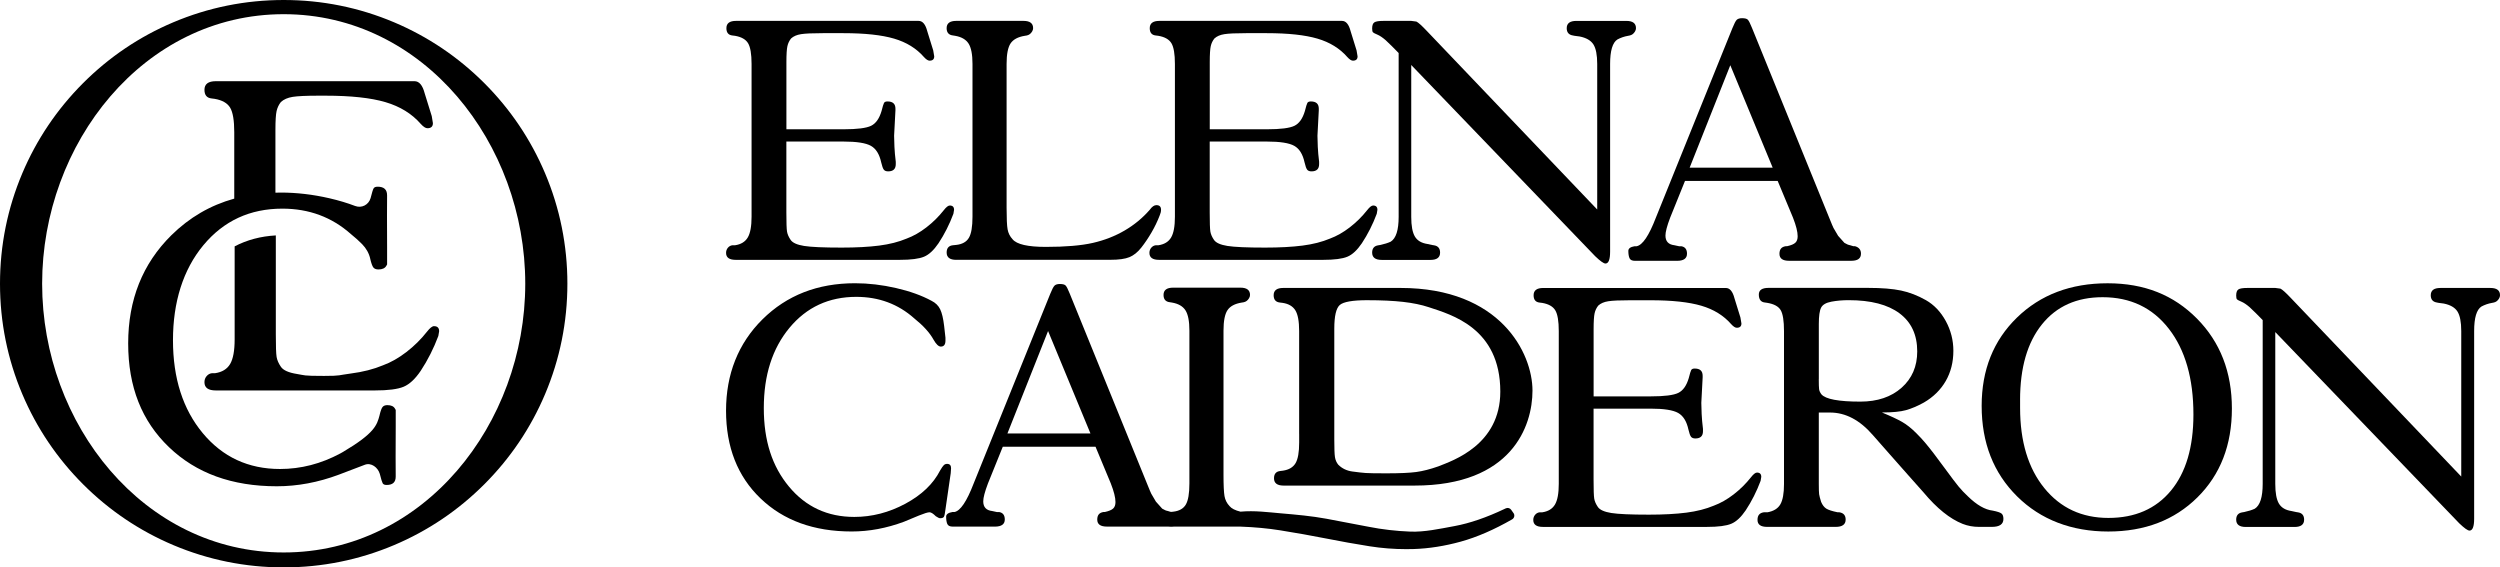
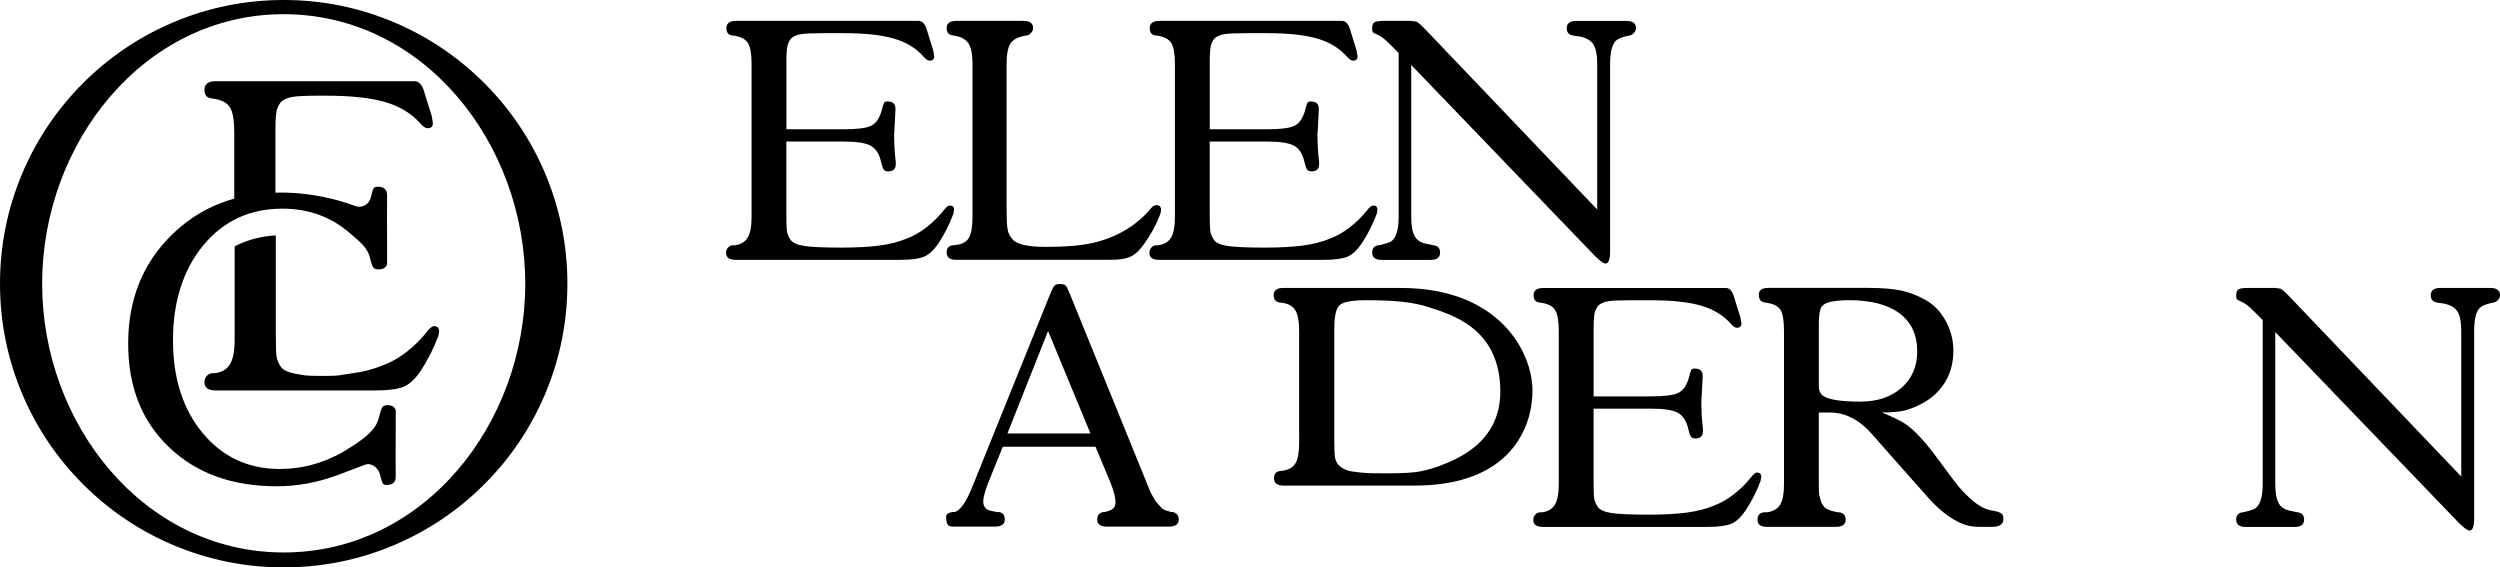
<svg xmlns="http://www.w3.org/2000/svg" id="Layer_2" data-name="Layer 2" viewBox="0 0 1069.8 242.8">
  <defs>
    <style>
      .cls-1 {
        fill: #000;
        stroke-width: 0px;
      }
    </style>
  </defs>
  <g id="Layer_1-2" data-name="Layer 1">
    <g>
      <g>
        <g>
          <path class="cls-1" d="M336.5,60.56v30.4c0,4.28.09,6.99.28,8.14.19,1.14.71,2.33,1.56,3.57.85,1.24,2.77,2.09,5.74,2.57,2.98.48,8.34.71,16.1.71,6.24,0,11.58-.29,16.03-.86,4.44-.57,8.37-1.57,11.77-3,2.84-1.05,5.65-2.64,8.44-4.79,2.79-2.15,5.27-4.6,7.45-7.36,1.04-1.33,1.89-2,2.55-2,1.23,0,1.84.62,1.84,1.84l-.28,1.7c-1.7,4.54-3.83,8.75-6.38,12.62-1.99,2.93-4.04,4.85-6.17,5.74-2.13.9-5.6,1.35-10.42,1.35h-70.2c-2.74,0-4.11-.99-4.11-2.98,0-.85.26-1.58.78-2.2.52-.61,1.16-.97,1.91-1.06h1.13c2.55-.38,4.37-1.49,5.46-3.33,1.09-1.84,1.63-4.8,1.63-8.86V27.37c0-4.25-.5-7.21-1.49-8.86-.99-1.65-2.86-2.72-5.6-3.19l-1.13-.14c-1.7-.19-2.55-1.23-2.55-3.12,0-2.08,1.37-3.12,4.11-3.12h78.15c1.7,0,2.93,1.47,3.69,4.4l2.55,8.23.43,2.55c0,1.23-.66,1.84-1.99,1.84-.66,0-1.47-.52-2.41-1.56-3.22-3.69-7.47-6.31-12.76-7.87-5.3-1.56-12.53-2.34-21.7-2.34h-8.79c-4.45,0-7.57.14-9.36.43-1.8.28-3.22.9-4.25,1.85-.76.95-1.28,2.04-1.56,3.27-.28,1.23-.43,3.51-.43,6.83v28.75h24.54c5.77,0,9.67-.5,11.7-1.49,2.03-.99,3.52-3.1,4.47-6.31.47-1.89.83-3.05,1.06-3.47.23-.43.73-.64,1.49-.64,2.27,0,3.4,1.03,3.4,3.1v.71l-.57,10.87c0,1.22.05,2.8.14,4.73.09,1.93.28,4.07.57,6.42v.99c0,2.07-1.09,3.1-3.26,3.1-.85,0-1.47-.24-1.84-.71-.38-.47-.76-1.51-1.13-3.12-.76-3.5-2.22-5.86-4.4-7.09-2.18-1.23-6.1-1.84-11.77-1.84h-24.39Z" />
          <path class="cls-1" d="M409.2,111.19c-2.74,0-4.11-1.04-4.11-3.12,0-1.89.89-2.93,2.66-3.12l1.4-.14c2.61-.28,4.43-1.3,5.46-3.05,1.03-1.75,1.54-4.75,1.54-9.01V27.37c0-4.06-.56-6.97-1.68-8.72-1.12-1.75-3.03-2.86-5.75-3.33l-.87-.14c-1.84-.19-2.77-1.23-2.77-3.12,0-2.08,1.37-3.12,4.11-3.12h28.79c2.74,0,4.11,1.04,4.11,3.12,0,.47-.14.95-.43,1.42-.57.95-1.33,1.51-2.27,1.7l-.85.14c-2.93.47-4.96,1.56-6.1,3.26-1.13,1.7-1.7,4.63-1.7,8.79v61.55c0,4.54.14,7.61.43,9.22.28,1.61,1,3.03,2.13,4.25,1.8,2.18,6.54,3.26,14.21,3.26,8.43,0,15.14-.57,20.11-1.7,4.97-1.13,9.52-2.91,13.65-5.32,4.12-2.41,7.7-5.37,10.73-8.86.95-1.32,1.89-1.99,2.84-1.99,1.33,0,1.99.66,1.99,1.99,0,.76-.19,1.56-.57,2.41-.94,2.46-2.1,4.87-3.47,7.23-1.37,2.36-2.83,4.54-4.39,6.52-1.56,1.99-3.26,3.36-5.1,4.11-1.84.76-4.56,1.13-8.14,1.13h-65.99Z" />
          <path class="cls-1" d="M517.66,60.56v30.4c0,4.28.09,6.99.28,8.14.19,1.14.71,2.33,1.56,3.57.85,1.24,2.77,2.09,5.74,2.57,2.98.48,8.34.71,16.1.71,6.24,0,11.58-.29,16.03-.86,4.44-.57,8.37-1.57,11.77-3,2.84-1.05,5.65-2.64,8.44-4.79,2.79-2.15,5.27-4.6,7.45-7.36,1.04-1.33,1.89-2,2.55-2,1.23,0,1.84.62,1.84,1.84l-.28,1.7c-1.7,4.54-3.83,8.75-6.38,12.62-1.99,2.93-4.04,4.85-6.17,5.74-2.13.9-5.6,1.35-10.42,1.35h-70.2c-2.74,0-4.11-.99-4.11-2.98,0-.85.26-1.58.78-2.2.52-.61,1.16-.97,1.91-1.06h1.13c2.55-.38,4.37-1.49,5.46-3.33,1.09-1.84,1.63-4.8,1.63-8.86V27.37c0-4.25-.5-7.21-1.49-8.86-.99-1.65-2.86-2.72-5.6-3.19l-1.13-.14c-1.7-.19-2.55-1.23-2.55-3.12,0-2.08,1.37-3.12,4.11-3.12h78.15c1.7,0,2.93,1.47,3.69,4.4l2.55,8.23.43,2.55c0,1.23-.66,1.84-1.99,1.84-.66,0-1.47-.52-2.41-1.56-3.22-3.69-7.47-6.31-12.76-7.87-5.3-1.56-12.53-2.34-21.7-2.34h-8.79c-4.45,0-7.57.14-9.36.43-1.8.28-3.22.9-4.25,1.85-.76.95-1.28,2.04-1.56,3.27-.28,1.23-.43,3.51-.43,6.83v28.75h24.54c5.77,0,9.67-.5,11.7-1.49,2.03-.99,3.52-3.1,4.47-6.31.47-1.89.83-3.05,1.06-3.47.23-.43.73-.64,1.49-.64,2.27,0,3.4,1.03,3.4,3.1v.71l-.57,10.87c0,1.22.05,2.8.14,4.73.09,1.93.28,4.07.57,6.42v.99c0,2.07-1.09,3.1-3.26,3.1-.85,0-1.47-.24-1.84-.71-.38-.47-.76-1.51-1.13-3.12-.76-3.5-2.22-5.86-4.4-7.09-2.18-1.23-6.1-1.84-11.77-1.84h-24.39Z" />
          <path class="cls-1" d="M598.51,22.69l-2.94-2.98c-.84-.85-1.73-1.7-2.66-2.55-1.31-1.13-2.48-1.91-3.5-2.34-1.03-.43-1.66-.76-1.89-.99-.23-.24-.35-.78-.35-1.63,0-1.32.31-2.2.93-2.62.62-.43,1.93-.64,3.94-.64h11.87l2.19.29c.82.39,2.28,1.7,4.38,3.92l73,76.5V27.38c0-3.88-.55-6.67-1.63-8.37-1.09-1.7-3.05-2.84-5.89-3.4l-2.13-.28-.71-.14c-1.8-.28-2.69-1.32-2.69-3.12,0-2.08,1.37-3.12,4.11-3.12h21.42c2.74,0,4.11,1.04,4.11,3.12,0,.47-.14.95-.43,1.42-.57.95-1.33,1.51-2.27,1.7l-.71.14c-1.61.28-3.12.8-4.54,1.56-2.08,1.33-3.12,4.82-3.12,10.5v80.27c0,3.4-.66,5.11-1.99,5.11-.76,0-2.22-1.04-4.39-3.12l-78.72-81.83v64.96c0,3.88.52,6.69,1.56,8.44,1.04,1.75,2.84,2.81,5.39,3.19l1.99.43.85.14c1.7.28,2.55,1.33,2.55,3.12,0,2.08-1.37,3.12-4.11,3.12h-20.85c-2.74,0-4.11-1.04-4.11-3.12,0-1.79.85-2.84,2.55-3.12l.85-.14c1.8-.38,3.31-.85,4.54-1.42,2.27-1.42,3.4-4.96,3.4-10.64V22.69Z" />
-           <path class="cls-1" d="M760.72,77.43h-39.68l-6.36,15.75c-1.34,3.54-2,6.07-2,7.6,0,2.49,1.28,3.87,3.83,4.16l1.99.43h.99c1.61.29,2.41,1.35,2.41,3.19,0,2.03-1.42,3.05-4.25,3.05h-18.01c-1.23,0-2.01-.38-2.34-1.13-.33-.76-.5-1.79-.5-3.12,0-1.04.9-1.7,2.69-1.99h.85c2.55-.48,5.29-4.54,8.23-12.2l32.76-81.12c.76-1.89,1.37-3.07,1.84-3.55.47-.47,1.23-.71,2.27-.71,1.23,0,2.06.21,2.48.64.43.43,1.01,1.58,1.77,3.47l33.05,81.26c1.04,2.58,1.65,4.04,1.84,4.38.19.33.85,1.46,1.98,3.37l2.69,3.01c.94.58,1.75.91,2.41,1.01l1.42.43h.71c1.7.48,2.55,1.55,2.55,3.19,0,2.03-1.37,3.05-4.11,3.05h-26.66c-2.74,0-4.11-.99-4.11-2.98s.9-2.98,2.69-3.26h.57c1.7-.38,2.88-.87,3.54-1.49.66-.61.99-1.54.99-2.77,0-1.89-.66-4.54-1.99-7.94l-6.56-15.74ZM723.02,71.76h35.55l-18.14-43.85-17.4,43.85Z" />
        </g>
        <g>
-           <path class="cls-1" d="M404.58,144.63v1.13c0,1.7-.66,2.55-1.99,2.55-.95,0-1.99-.99-3.12-2.98-1.61-2.93-4.35-5.96-8.23-9.08-6.9-6.15-15.18-9.22-24.82-9.22-11.72,0-21.25,4.41-28.58,13.24-7.33,8.83-10.99,20.27-10.99,34.34s3.59,24.99,10.78,33.63c7.18,8.64,16.5,12.96,27.94,12.96,7.56,0,14.84-1.88,21.84-5.64,7-3.76,11.96-8.5,14.89-14.24.66-1.13,1.18-1.88,1.56-2.25.38-.38.85-.57,1.42-.57,1.13,0,1.7.62,1.7,1.84l-.14,2.13-2.27,15.6c-.19,1.61-.4,2.62-.64,3.05-.24.43-.78.64-1.63.64-.38,0-.99-.28-1.84-.85-1.13-1.13-2.03-1.7-2.69-1.7-.76,0-2.27.47-4.54,1.39l-6.38,2.65c-7.47,2.79-14.94,4.18-22.41,4.18-16.17,0-29.17-4.72-39-14.16-9.83-9.44-14.75-21.95-14.75-37.54s5.2-28.8,15.6-39.09c10.4-10.29,23.59-15.44,39.57-15.44,5.77,0,11.63.69,17.59,2.06,5.96,1.37,11.01,3.19,15.18,5.46,1.7.85,2.93,2.06,3.69,3.62.76,1.56,1.32,3.95,1.7,7.16l.57,5.11Z" />
          <path class="cls-1" d="M555.93,185.66v-44.01c0-4.16-.54-7.11-1.63-8.86-1.09-1.75-2.91-2.81-5.46-3.19l-1.13-.14c-1.8-.19-2.69-1.23-2.69-3.12,0-2.08,1.37-3.12,4.11-3.12h50.21c42.69,0,56.44,27.86,56.44,43.93,0,15.22-8.88,40.64-50.48,40.64h-56.02c-2.74,0-4.11-1.04-4.11-3.12,0-1.89.9-2.93,2.69-3.12l1.13-.14c2.55-.38,4.35-1.44,5.39-3.19,1.04-1.75,1.56-4.7,1.56-8.86v-3.69ZM585.15,128.46c-6.34,0-10.28.69-11.84,2.06-1.56,1.37-2.34,4.75-2.34,10.14v47.56c0,3.69.09,6.15.28,7.38.19,1.23.66,2.32,1.42,3.26,1.61,1.61,3.62,2.58,6.03,2.91,2.41.33,4.33.54,5.74.64,1.42.1,4.4.14,8.93.14,5.67,0,9.9-.19,12.69-.57,2.79-.38,5.93-1.18,9.43-2.41,6.15-2.46,26.52-9.13,26.52-31.99,0-27.26-20.99-32.92-30.63-36.13-3.12-1.04-6.79-1.79-10.99-2.27-4.21-.47-9.29-.71-15.25-.71Z" />
          <path class="cls-1" d="M681.92,174.84v30.4c0,4.28.09,6.99.28,8.14.19,1.14.71,2.33,1.56,3.57.85,1.24,2.77,2.09,5.74,2.57,2.98.48,8.34.71,16.1.71,6.24,0,11.58-.29,16.03-.86,4.44-.57,8.37-1.57,11.77-3,2.84-1.05,5.65-2.64,8.44-4.79,2.79-2.15,5.27-4.6,7.45-7.36,1.04-1.33,1.89-2,2.55-2,1.23,0,1.84.62,1.84,1.84l-.28,1.7c-1.7,4.54-3.83,8.75-6.38,12.62-1.99,2.93-4.04,4.85-6.17,5.74-2.13.9-5.6,1.35-10.42,1.35h-70.2c-2.74,0-4.11-.99-4.11-2.98,0-.85.26-1.58.78-2.2.52-.61,1.16-.97,1.91-1.06h1.13c2.55-.38,4.37-1.49,5.46-3.33,1.09-1.84,1.63-4.8,1.63-8.86v-65.38c0-4.25-.5-7.21-1.49-8.86-.99-1.65-2.86-2.72-5.6-3.19l-1.13-.14c-1.7-.19-2.55-1.23-2.55-3.12,0-2.08,1.37-3.12,4.11-3.12h78.15c1.7,0,2.93,1.47,3.69,4.4l2.55,8.23.43,2.55c0,1.23-.66,1.84-1.99,1.84-.66,0-1.47-.52-2.41-1.56-3.22-3.69-7.47-6.31-12.76-7.87-5.3-1.56-12.53-2.34-21.7-2.34h-8.79c-4.45,0-7.57.14-9.36.43-1.8.28-3.22.9-4.25,1.85-.76.95-1.28,2.04-1.56,3.27-.28,1.23-.43,3.51-.43,6.83v28.75h24.54c5.77,0,9.67-.5,11.7-1.49,2.03-.99,3.52-3.1,4.47-6.31.47-1.89.83-3.05,1.06-3.47.23-.43.73-.64,1.49-.64,2.27,0,3.4,1.03,3.4,3.1v.71l-.57,10.87c0,1.22.05,2.8.14,4.73.09,1.93.28,4.07.57,6.42v.99c0,2.07-1.09,3.1-3.26,3.1-.85,0-1.47-.24-1.84-.71-.38-.47-.76-1.51-1.13-3.12-.76-3.5-2.22-5.86-4.4-7.09-2.18-1.23-6.1-1.84-11.77-1.84h-24.39Z" />
          <path class="cls-1" d="M805.38,176.54c3.69,1.51,6.52,2.84,8.51,3.97,1.99,1.13,4.02,2.74,6.1,4.82,1.42,1.42,2.65,2.74,3.69,3.97,2.17,2.55,5.01,6.24,8.51,11.06,2.84,3.88,4.82,6.5,5.96,7.87,1.13,1.37,2.46,2.77,3.97,4.18,3.78,3.69,7.33,5.72,10.64,6.1,1.89.38,3.12.78,3.69,1.21.57.43.85,1.21.85,2.34,0,2.27-1.65,3.4-4.96,3.4h-5.53c-2.46,0-4.78-.43-6.95-1.28-5.48-2.17-11.06-6.67-16.74-13.47l-6.81-7.66-7.52-8.51-7.37-8.37c-5.58-6.43-11.68-9.64-18.3-9.64h-4.82v30.51c0,2.29.05,3.77.14,4.44.09.67.38,1.77.85,3.29.57,1.34,1.3,2.29,2.2,2.87.9.57,2.53,1.1,4.89,1.58h.71c1.8.28,2.7,1.33,2.7,3.12,0,2.08-1.42,3.12-4.25,3.12h-29.36c-2.74,0-4.11-.99-4.11-2.98s.9-2.98,2.69-3.26h1.56c2.65-.47,4.49-1.61,5.53-3.41,1.04-1.8,1.56-4.69,1.56-8.67v-65.48c0-4.35-.47-7.34-1.42-8.95-.95-1.61-2.88-2.65-5.81-3.13l-.99-.14c-1.7-.19-2.55-1.33-2.55-3.41,0-1.89,1.37-2.84,4.11-2.84h42.69c5.77,0,10.45.38,14.04,1.13,3.59.76,7.14,2.13,10.64,4.11,3.5,1.99,6.33,4.96,8.51,8.93,2.17,3.97,3.26,8.23,3.26,12.76,0,4.82-1.09,9.13-3.26,12.91-2.18,3.78-5.3,6.86-9.36,9.22-2.74,1.51-5.3,2.6-7.66,3.26-2.36.66-5.77.99-10.21.99ZM778.29,162.25c0,2.17.05,3.61.14,4.31.09.71.43,1.44,1,2.19,1.8,2.07,7.35,3.11,16.65,3.11,7.3,0,13.19-1.98,17.65-5.94,4.46-3.96,6.69-9.14,6.69-15.55,0-7.07-2.52-12.49-7.54-16.26-5.03-3.77-12.29-5.66-21.77-5.66-2.66,0-5.12.21-7.4.64-2.28.43-3.75,1.27-4.41,2.54-.66,1.27-.99,3.61-.99,7v23.61Z" />
-           <path class="cls-1" d="M847.99,173.7c0-15.41,5.04-28.01,15.11-37.8,10.07-9.79,23-14.68,38.79-14.68s28.25,5.03,38.22,15.1c9.97,10.07,14.96,22.9,14.96,38.51s-4.92,28.27-14.75,38.01c-9.84,9.74-22.55,14.61-38.15,14.61s-28.89-5.01-39-15.03c-10.12-10.02-15.18-22.93-15.18-38.72ZM864.44,171.15v3.4c0,14.37,3.46,25.81,10.37,34.32,6.91,8.51,16.06,12.76,27.43,12.76s20.27-3.88,26.71-11.63c6.44-7.75,9.66-18.63,9.66-32.62,0-15.41-3.5-27.63-10.5-36.66-7-9.03-16.45-13.54-28.37-13.54-11.06,0-19.71,3.88-25.95,11.63-6.24,7.75-9.36,18.53-9.36,32.34Z" />
          <path class="cls-1" d="M968.25,136.97l-2.94-2.98c-.84-.85-1.73-1.7-2.66-2.55-1.31-1.13-2.48-1.91-3.5-2.34-1.03-.43-1.66-.76-1.89-.99-.23-.24-.35-.78-.35-1.63,0-1.32.31-2.2.93-2.62.62-.43,1.93-.64,3.94-.64h11.87l2.19.29c.82.39,2.28,1.7,4.38,3.92l73,76.5v-62.27c0-3.88-.55-6.67-1.63-8.37-1.09-1.7-3.05-2.84-5.89-3.4l-2.13-.28-.71-.14c-1.8-.28-2.69-1.32-2.69-3.12,0-2.08,1.37-3.12,4.11-3.12h21.42c2.74,0,4.11,1.04,4.11,3.12,0,.47-.14.95-.43,1.42-.57.95-1.33,1.51-2.27,1.7l-.71.14c-1.61.28-3.12.8-4.54,1.56-2.08,1.33-3.12,4.82-3.12,10.5v80.27c0,3.4-.66,5.11-1.99,5.11-.76,0-2.22-1.04-4.39-3.12l-78.72-81.83v64.96c0,3.88.52,6.69,1.56,8.44,1.04,1.75,2.84,2.81,5.39,3.19l1.99.43.85.14c1.7.28,2.55,1.33,2.55,3.12,0,2.08-1.37,3.12-4.11,3.12h-20.85c-2.74,0-4.11-1.04-4.11-3.12,0-1.79.85-2.84,2.55-3.12l.85-.14c1.8-.38,3.31-.85,4.54-1.42,2.27-1.42,3.4-4.96,3.4-10.64v-70.06Z" />
          <path class="cls-1" d="M468.79,191.17h-39.68l-6.36,15.75c-1.34,3.54-2,6.07-2,7.6,0,2.49,1.28,3.87,3.83,4.16l1.99.43h.99c1.61.29,2.41,1.35,2.41,3.19,0,2.03-1.42,3.05-4.25,3.05h-18.01c-1.23,0-2.01-.38-2.34-1.13-.33-.76-.5-1.79-.5-3.12,0-1.04.9-1.7,2.69-1.99h.85c2.55-.48,5.29-4.54,8.23-12.2l32.76-81.12c.76-1.89,1.37-3.07,1.84-3.55.47-.47,1.23-.71,2.27-.71,1.23,0,2.06.21,2.48.64.43.43,1.01,1.58,1.77,3.47l33.05,81.26c1.04,2.58,1.65,4.04,1.84,4.38.19.33.85,1.46,1.98,3.37l2.69,3.01c.94.58,1.75.91,2.41,1.01l1.42.43h.71c1.7.48,2.55,1.55,2.55,3.19,0,2.03-1.37,3.05-4.11,3.05h-26.66c-2.74,0-4.11-.99-4.11-2.98s.9-2.98,2.69-3.26h.57c1.7-.38,2.88-.87,3.55-1.49.66-.61.99-1.54.99-2.77,0-1.89-.66-4.54-1.99-7.94l-6.55-15.74ZM431.09,185.5h35.54l-18.14-43.85-17.4,43.85Z" />
-           <path class="cls-1" d="M647.65,219.56l-.99-1.41c-.52-.74-1.5-1-2.32-.61l-.49.23c-7.71,3.67-14.92,6.15-21.43,7.35-6.54,1.21-12.91,2.6-18.92,2.37-6.07-.24-12.07-.93-17.82-2.07-5.88-1.16-11.98-2.32-18.12-3.45-6.2-1.14-12.75-1.74-19.47-2.31-5.41-.46-11.21-1.26-17.27-.71h0c-2.25-.54-3.83-1.34-4.7-2.4-1.14-1.23-1.85-2.65-2.13-4.25-.28-1.61-.43-4.68-.43-9.22v-61.55c0-4.16.57-7.09,1.7-8.79,1.13-1.7,3.17-2.79,6.1-3.26l.85-.14c.94-.19,1.7-.76,2.27-1.7.28-.47.43-.94.43-1.42,0-2.08-1.37-3.12-4.11-3.12h-28.79c-2.74,0-4.11,1.04-4.11,3.12,0,1.89.92,2.93,2.77,3.12l.87.14c2.72.47,4.63,1.58,5.75,3.33,1.12,1.75,1.68,4.66,1.68,8.72v65.38c0,4.25-.51,7.26-1.54,9.01-1.03,1.75-2.85,2.77-5.46,3.05l-1.4.14c-1.78.19-2.66,1.23-2.66,3.12,0,2.08,1.37,3.12,4.11,3.12h28.82c5.96.21,11.66.74,16.99,1.59,6.74,1.08,13.32,2.25,19.55,3.48,6.28,1.25,12.57,2.37,18.68,3.34,5.17.82,10.44,1.23,15.73,1.23,1.09,0,2.18-.02,3.27-.05,6.42-.21,13.16-1.27,20.04-3.17,6.88-1.9,14.28-5.11,21.98-9.53.95-.55,1.22-1.79.59-2.68Z" />
        </g>
      </g>
      <g>
        <path class="cls-1" d="M18.03,121.4c0-59.99,43.37-115.33,103.37-115.33,59.99,0,103.37,55.33,103.37,115.33,0,59.99-43.37,115.01-103.37,115.01-59.99,0-103.37-55.01-103.37-115.01M0,121.4c0,16.38,3.21,32.28,9.55,47.26,6.12,14.46,14.87,27.44,26.01,38.58,11.14,11.14,24.13,19.9,38.58,26.01,14.97,6.33,30.87,9.55,47.26,9.55,16.38,0,32.28-3.21,47.26-9.55,14.46-6.11,27.44-14.87,38.58-26.01,11.14-11.14,19.9-24.13,26.01-38.58,6.33-14.97,9.55-30.87,9.55-47.26,0-16.38-3.21-32.28-9.55-47.26-6.12-14.46-14.87-27.44-26.01-38.58-11.14-11.14-24.13-19.9-38.58-26.01C153.68,3.21,137.78,0,121.4,0c-16.38,0-32.28,3.21-47.26,9.55-14.46,6.11-27.44,14.87-38.58,26.01-11.14,11.15-19.9,24.13-26.01,38.58C3.21,89.12,0,105.02,0,121.4h0Z" />
        <g>
          <path class="cls-1" d="M165.8,173.36c-.97,0-1.67.27-2.1.81-.43.54-.86,1.72-1.29,3.56,0,.01,0,.03,0,.04-1.11,4.07-2,7.56-15.65,15.63h0c-.36.21-.73.42-1.1.62-8.28,4.45-16.89,6.67-25.84,6.67-13.54,0-24.55-5.11-33.05-15.33-8.5-10.22-12.75-23.48-12.75-39.79s4.33-30.18,13-40.63c8.67-10.44,19.94-15.66,33.81-15.66,11.41,0,21.2,3.64,29.36,10.91,1.81,1.46,3.42,2.9,4.81,4.33,1.68,1.72,2.92,3.85,3.43,6.21,0,.01,0,.03,0,.04.45,1.9.89,3.13,1.34,3.69.45.56,1.17.84,2.18.84,1.68,0,2.8-.53,3.38-1.58.13-.16.23-.35.32-.57v-7.12c-.11-7.56-.01-21.63-.01-21.63v-.84c0-2.45-1.34-3.67-4.03-3.67-.9,0-1.48.25-1.76.76-.28.5-.7,1.87-1.26,4.11l-.02.06c-.85,2.86-3.83,4.38-6.62,3.31-3.32-1.27-6.99-2.37-11.01-3.3-7.05-1.62-13.98-2.43-20.81-2.43-.76,0-1.51.03-2.27.05v-26.86c0-3.93.17-6.62.5-8.08.34-1.46.95-2.75,1.85-3.87,1.23-1.12,2.91-1.85,5.03-2.19,2.12-.34,5.81-.51,11.07-.51h2.97c10.85,0,19.41.92,25.67,2.77,6.26,1.85,11.3,4.95,15.1,9.31,1.12,1.23,2.07,1.85,2.85,1.85,1.57,0,2.35-.73,2.35-2.18l-.5-3.02-3.02-9.73c-.9-3.47-2.35-5.2-4.36-5.2h-85.01c-3.25,0-4.87,1.23-4.87,3.69,0,2.24,1.01,3.47,3.02,3.69l1.34.17c3.24.56,5.45,1.82,6.63,3.78,1.17,1.96,1.76,5.45,1.76,10.49v28.43c-10.27,2.85-19.24,8.09-26.93,15.69-12.31,12.17-18.46,27.59-18.46,46.25s5.81,33.23,17.45,44.4c11.63,11.17,27.01,16.75,46.14,16.75,8.84,0,17.67-1.65,26.51-4.95,0,0,8.32-3.16,11.19-4.26,2.69-1.03,5.57,1.13,6.38,3.89l.02.06c.54,2.16.94,3.48,1.21,3.97.27.49.83.73,1.7.73,2.59,0,3.88-1.18,3.88-3.54v-.81s-.1-13.57.01-20.87v-6.87c-.09-.2-.18-.39-.31-.55-.56-1.01-1.64-1.52-3.26-1.52Z" />
          <path class="cls-1" d="M185.74,139.56c-.78,0-1.79.79-3.02,2.37-2.57,3.27-5.51,6.17-8.81,8.71-3.3,2.54-6.63,4.43-9.98,5.66-4.03,1.69-8.67,2.88-13.93,3.55-5.26.68-4,1.01-11.38,1.01-9.17,0-8.08-.28-11.61-.84-3.52-.56-5.79-1.58-6.79-3.04-1.01-1.46-1.62-2.87-1.85-4.22-.23-1.35-.34-4.56-.34-9.62v-42.4c-6.47.36-12.34,1.92-17.62,4.68v39.85c0,4.81-.65,8.31-1.93,10.49-1.29,2.18-3.44,3.5-6.46,3.94h-1.34c-.9.11-1.65.53-2.27,1.26-.62.73-.92,1.59-.92,2.6,0,2.35,1.62,3.52,4.87,3.52h68.04c5.7,0,9.81-.53,12.33-1.59,2.52-1.06,4.95-3.33,7.3-6.8,3.02-4.59,5.54-9.56,7.55-14.93l.34-2.01c0-1.45-.73-2.18-2.18-2.18Z" />
        </g>
      </g>
    </g>
  </g>
</svg>